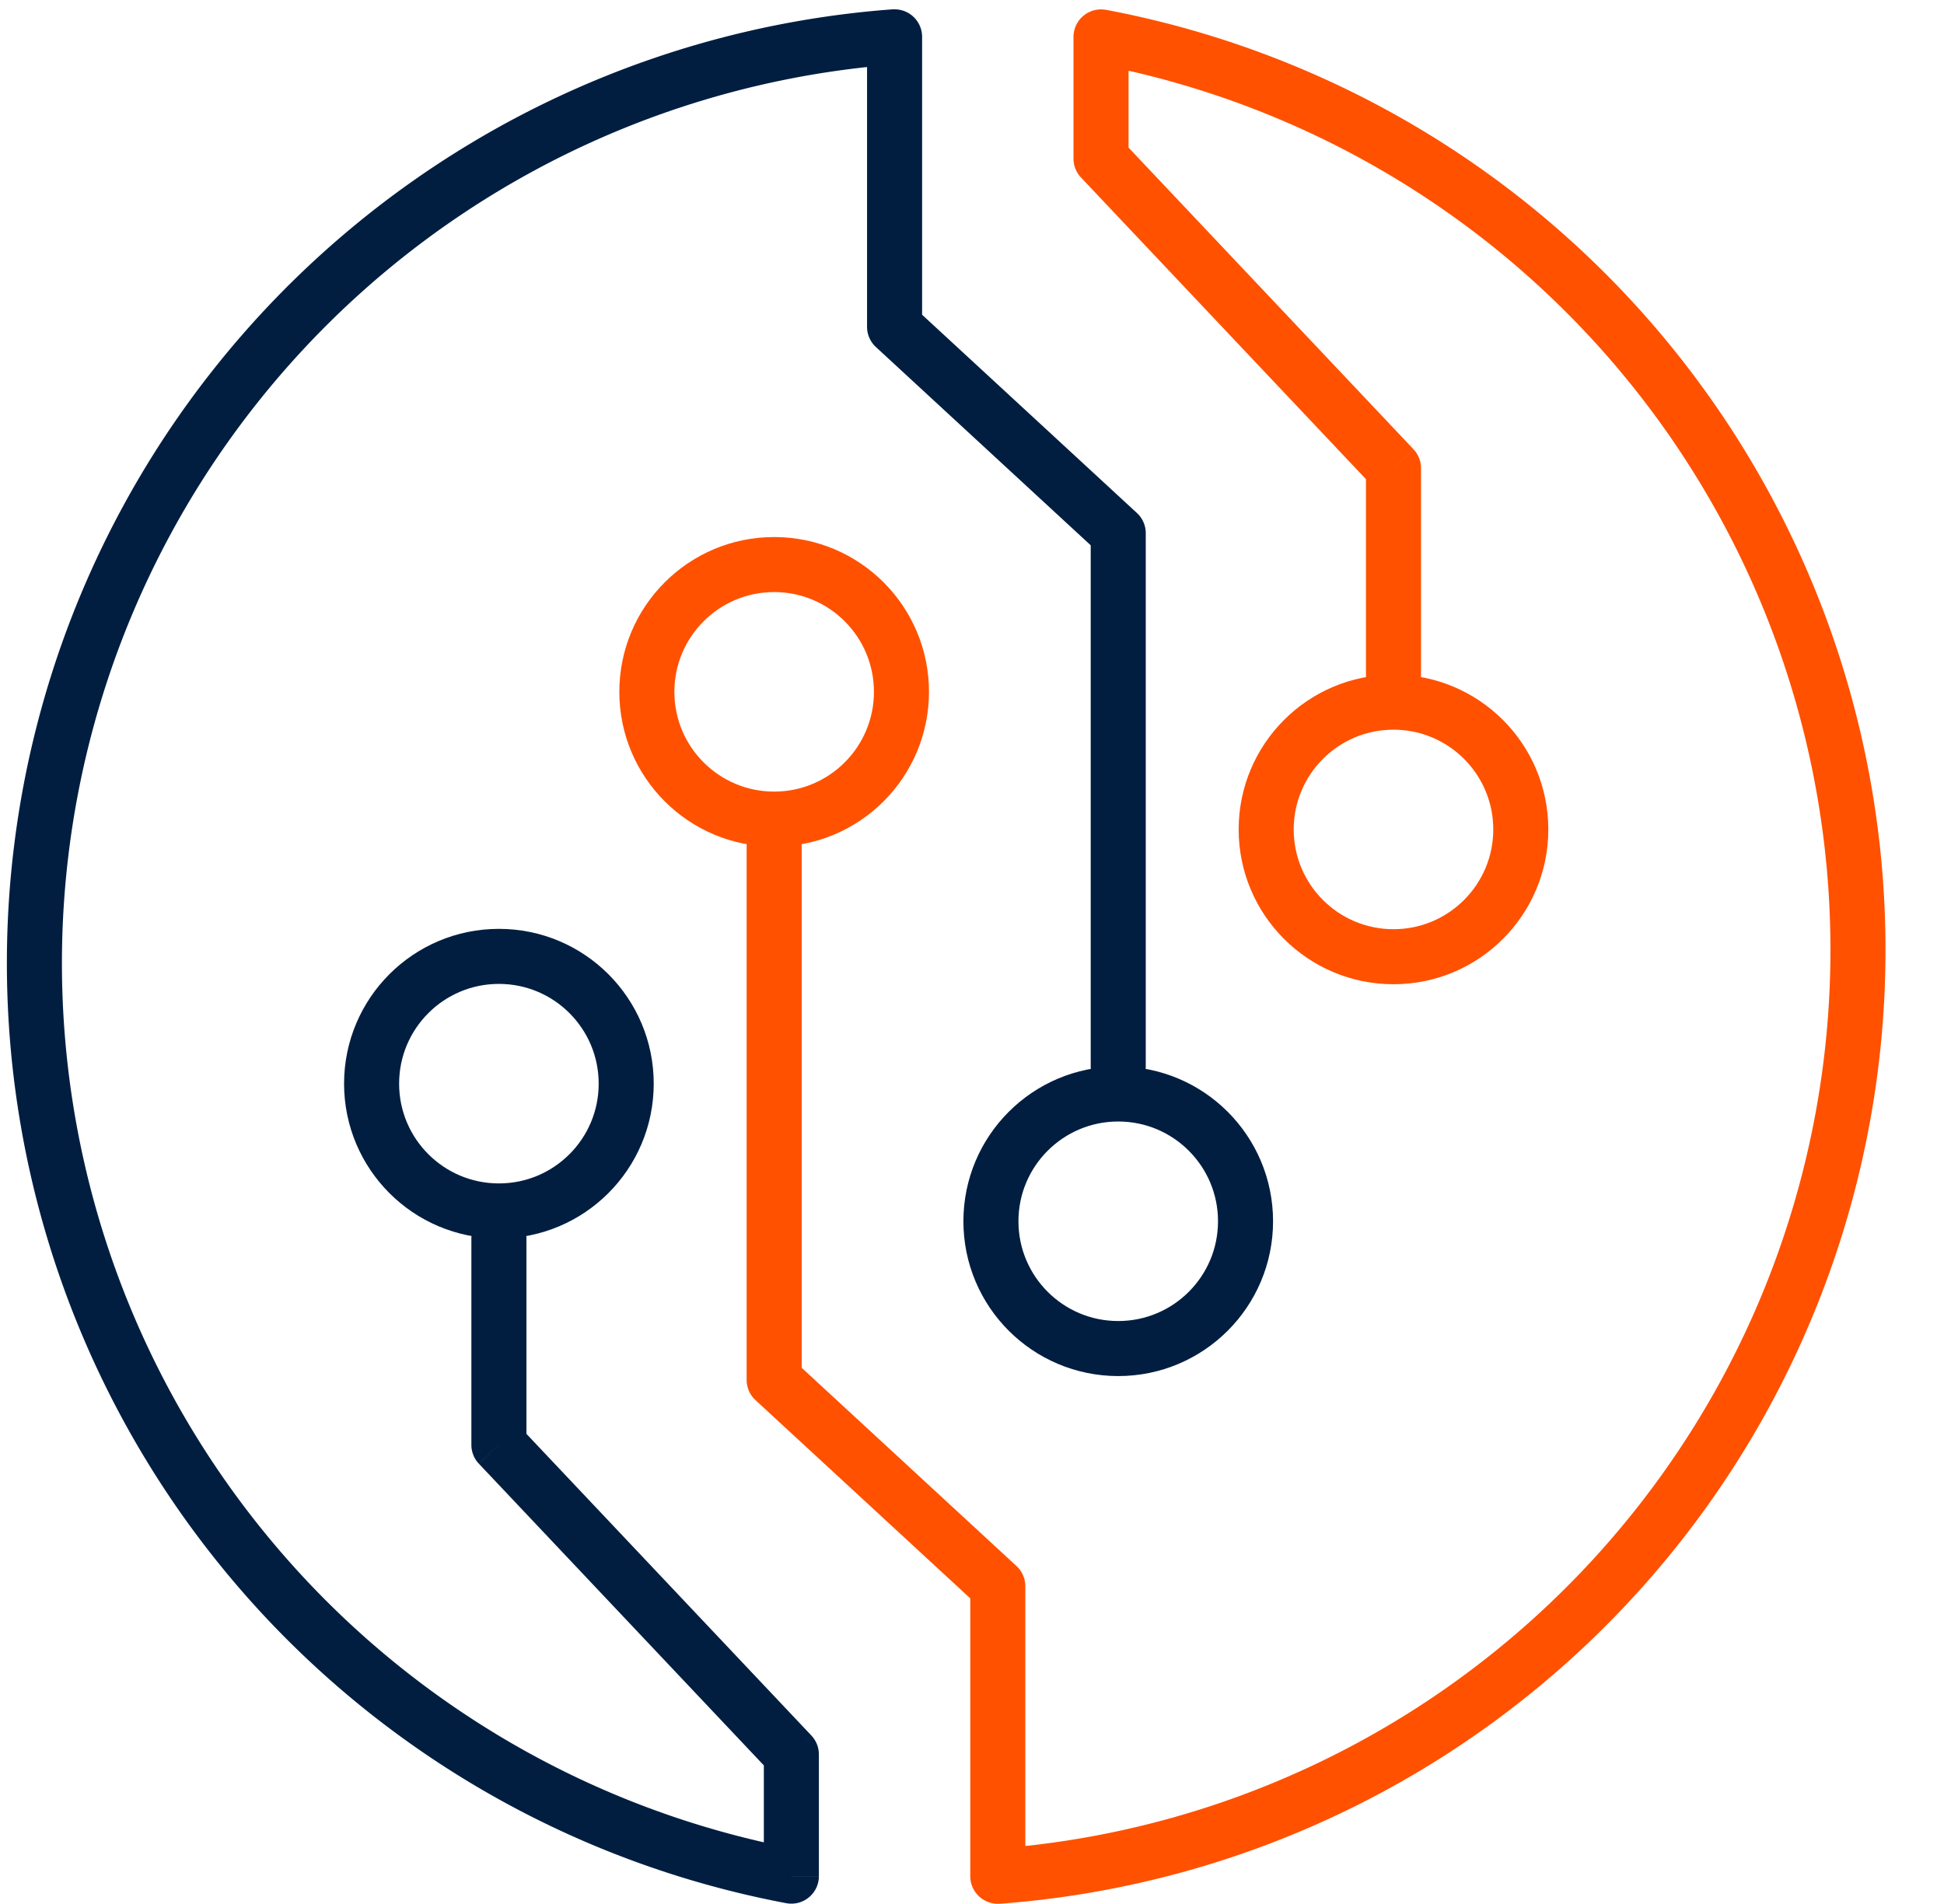
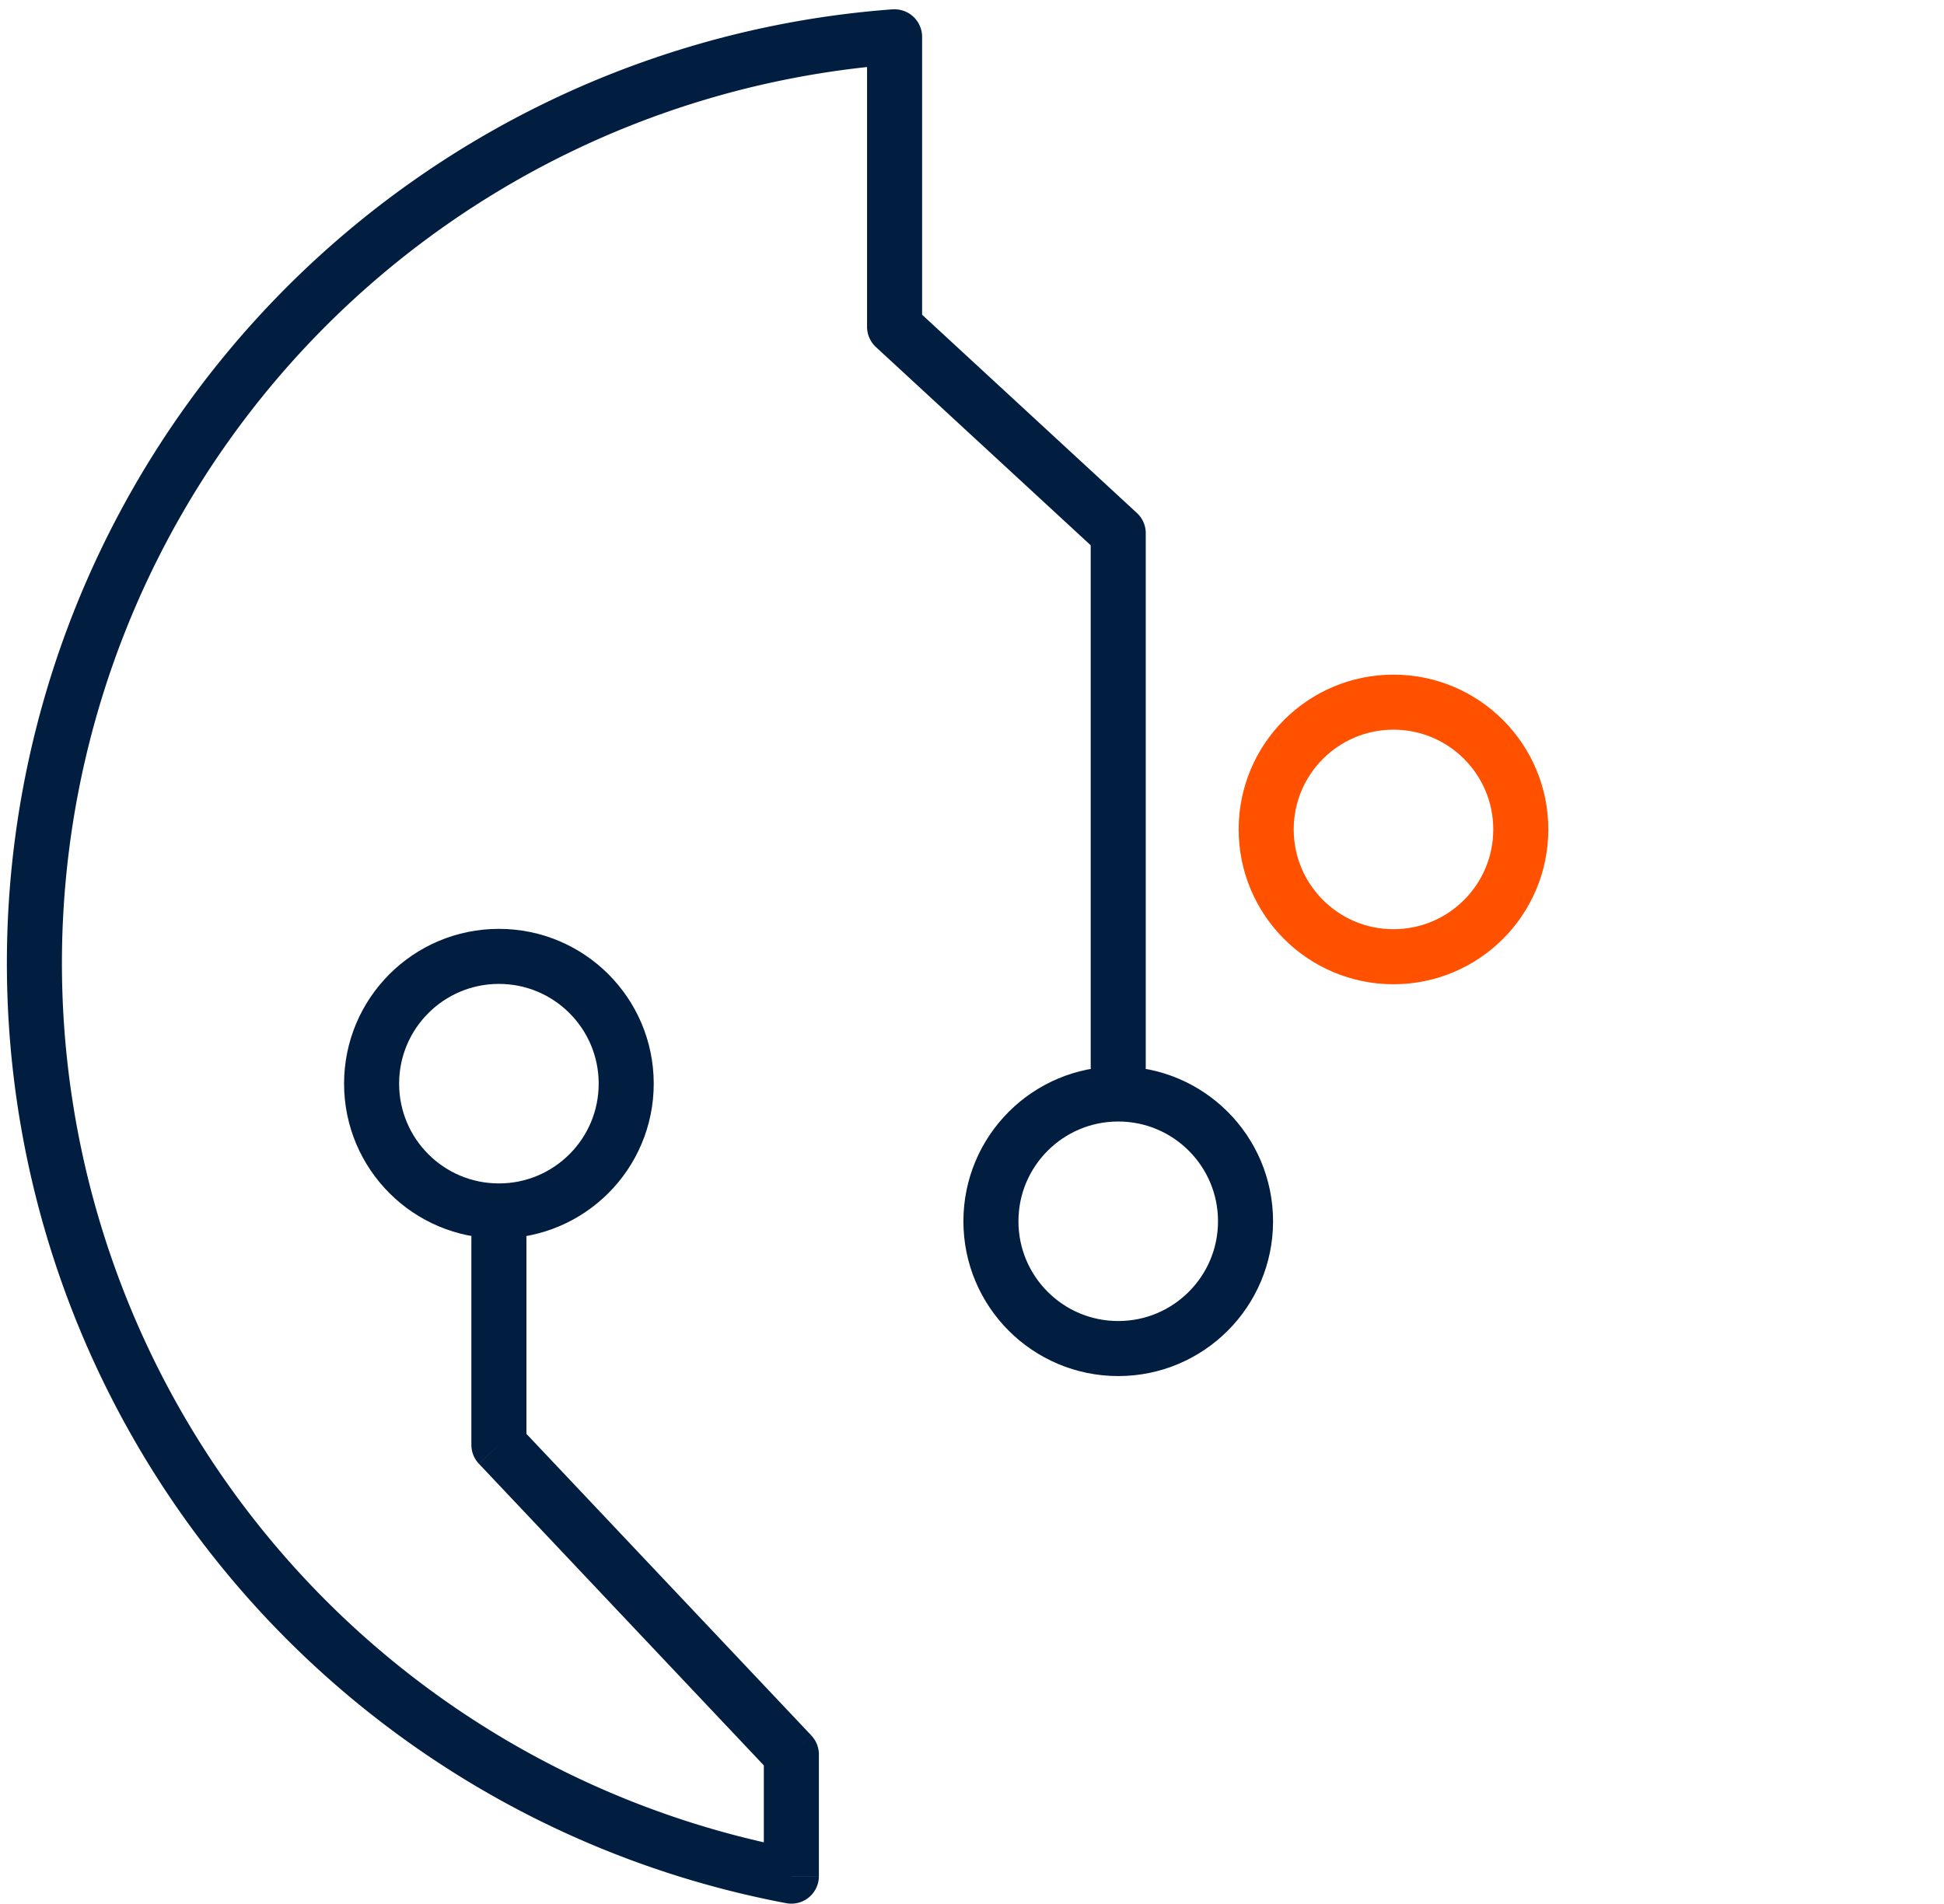
<svg xmlns="http://www.w3.org/2000/svg" width="56.5" height="55.34" viewBox="0 0 56.5 55.34">
  <g id="Group_24638" data-name="Group 24638" transform="translate(-1139.5 -2460)">
    <circle id="Ellipse_5105" data-name="Ellipse 5105" cx="3.7" cy="3.7" r="3.7" transform="translate(1150.3 2487.801)" fill="none" stroke="#011e41" stroke-width="1.6" />
    <g id="Group_24635" data-name="Group 24635">
-       <path id="Path_91953" data-name="Path 91953" d="M0,0H56.5V55.34H0Z" transform="translate(1139.5 2460)" fill="rgba(196,196,196,0.3)" opacity="0" />
      <path id="Path_91951" data-name="Path 91951" d="M97,57.538l-.147.786a.8.8,0,0,0,.947-.786ZM97,54h.8a.8.8,0,0,0-.218-.549Zm-8.5-9h-.8a.8.8,0,0,0,.218.549Zm.8-6a.8.8,0,1,0-1.6,0ZM100,4.073h.8a.8.8,0,0,0-.858-.8Zm0,8.427h-.8a.8.8,0,0,0,.257.588Zm6.5,6h.8a.8.8,0,0,0-.257-.588ZM105.7,34a.8.8,0,0,0,1.6,0ZM97.147,56.751A26.208,26.208,0,0,1,75.8,31H74.2A27.809,27.809,0,0,0,96.853,58.324Zm.653.786V54H96.2v3.538Zm-.218-4.087-8.5-9-1.163,1.1,8.5,9ZM89.3,45V39H87.7v6ZM75.8,31A26.2,26.2,0,0,1,100.058,4.871l-.116-1.6A27.8,27.8,0,0,0,74.2,31ZM99.2,4.073V12.5h1.6V4.073Zm.257,9.015,6.5,6,1.086-1.176-6.5-6ZM105.7,18.5V34h1.6V18.5Z" transform="translate(1065.5 2457)" fill="#011e41" />
      <circle id="Ellipse_5106" data-name="Ellipse 5106" cx="3.7" cy="3.7" r="3.7" transform="translate(1168.3 2491.801)" fill="none" stroke="#011e41" stroke-width="1.6" />
-       <path id="Path_91952" data-name="Path 91952" d="M106,4.073l.147-.786a.8.8,0,0,0-.947.786Zm0,3.538h-.8a.8.8,0,0,0,.218.549Zm8.5,9h.8a.8.8,0,0,0-.218-.549Zm-.8,6a.8.8,0,0,0,1.6,0ZM103,57.538h-.8a.8.8,0,0,0,.858.8Zm0-8.427h.8a.8.8,0,0,0-.257-.588Zm-6.5-6h-.8a.8.8,0,0,0,.257.588Zm.8-15.5a.8.8,0,0,0-1.6,0Zm8.553-22.752A26.209,26.209,0,0,1,127.2,30.611h1.6A27.808,27.808,0,0,0,106.147,3.286Zm-.653-.786V7.611h1.6V4.073Zm.218,4.087,8.5,9,1.164-1.1-8.5-9Zm8.282,8.451v6h1.6v-6Zm13.5,14A26.2,26.2,0,0,1,102.942,56.74l.116,1.6A27.8,27.8,0,0,0,128.8,30.611ZM103.8,57.538V49.111h-1.6v8.427Zm-.257-9.015-6.5-6L95.957,43.7l6.5,6ZM97.3,43.111v-15.5H95.7v15.5Z" transform="translate(1065.5 2457)" fill="#ff5100" />
    </g>
    <circle id="Ellipse_5107" data-name="Ellipse 5107" cx="3.7" cy="3.7" r="3.7" transform="translate(1183.7 2487.811) rotate(180)" fill="none" stroke="#ff5100" stroke-width="1.6" />
-     <circle id="Ellipse_5108" data-name="Ellipse 5108" cx="3.7" cy="3.7" r="3.7" transform="translate(1165.7 2483.811) rotate(180)" fill="none" stroke="#ff5100" stroke-width="1.6" />
  </g>
</svg>